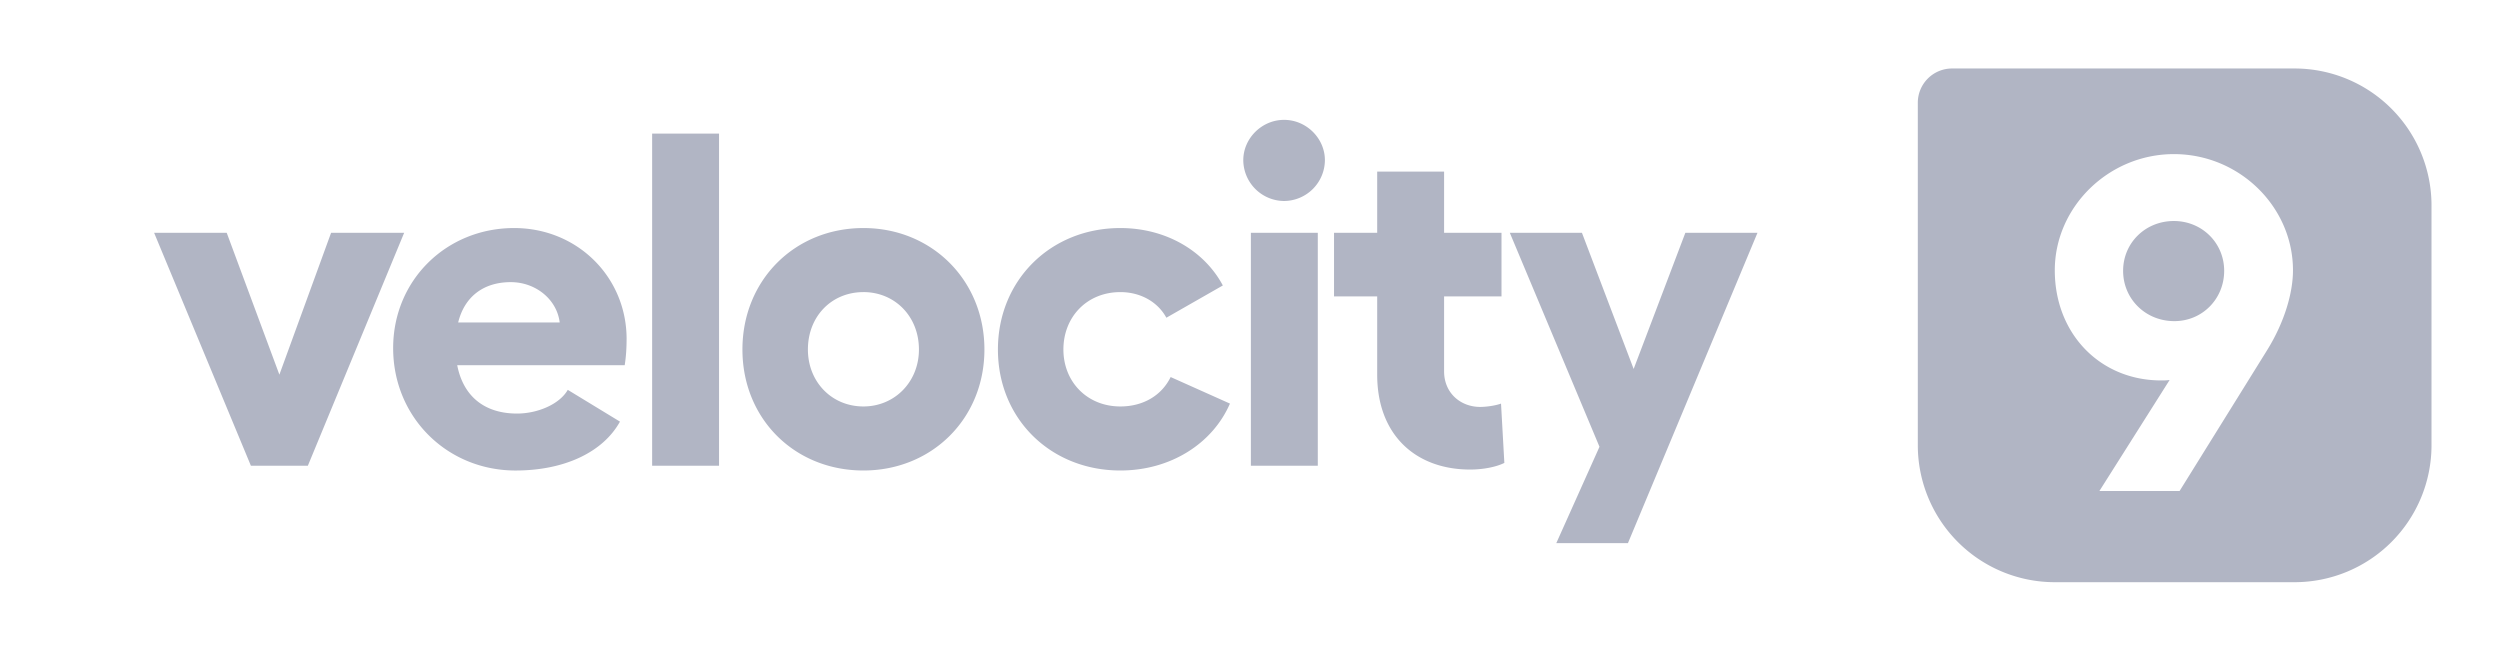
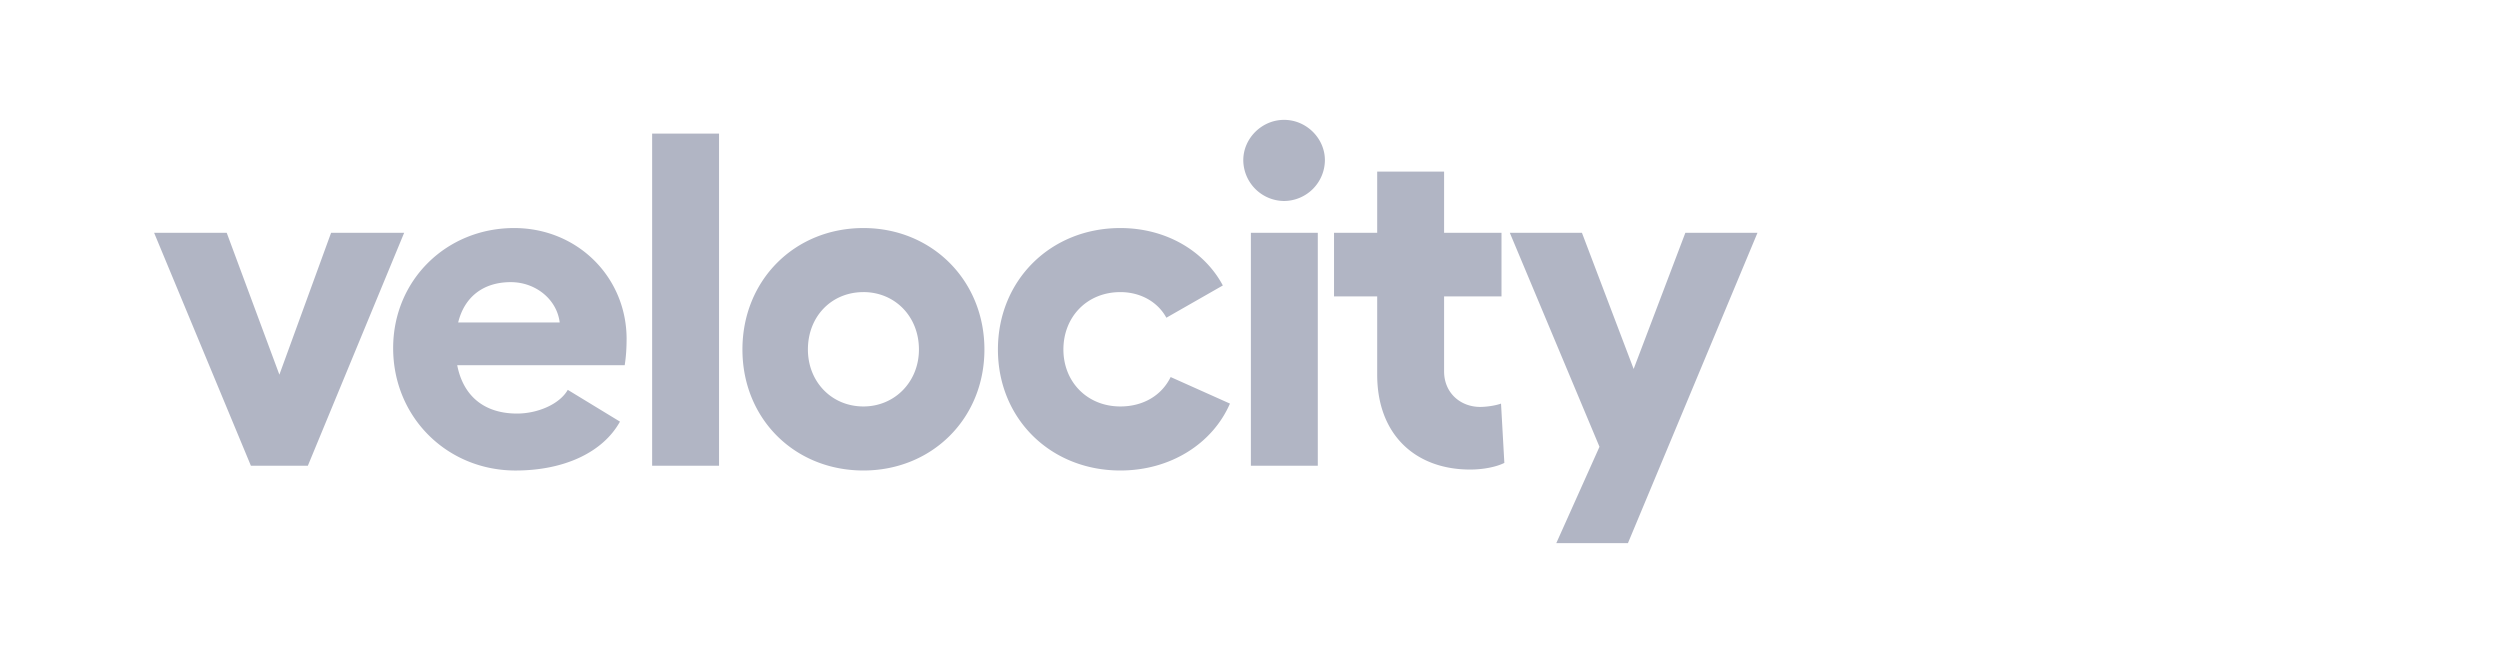
<svg xmlns="http://www.w3.org/2000/svg" width="146" height="38" fill="none" viewBox="0 0 146 38">
  <path fill="#B1B5C4" d="M23.603 13.595h-4.267l-3.02 8.285-3.076-8.285H9L14.653 27.2h3.325l5.625-13.605ZM36.594 19.802c0-3.63-2.882-6.484-6.568-6.484-3.962 0-7.066 3.048-7.066 7.01 0 4.046 3.16 7.15 7.15 7.15 2.826 0 5.098-1.054 6.096-2.855l-3.048-1.856c-.471.831-1.746 1.385-2.965 1.385-1.857 0-3.132-.97-3.492-2.826h9.782c.083-.527.11-1.053.11-1.524Zm-9.837-.97c.36-1.469 1.44-2.355 3.075-2.355 1.441 0 2.688.997 2.855 2.355h-5.93ZM41.992 7.804h-3.907V27.2h3.907V7.804ZM50.424 13.318c-4.018 0-7.066 3.048-7.066 7.093 0 4.046 3.048 7.066 7.066 7.066 3.99 0 7.066-3.02 7.066-7.066 0-4.045-3.076-7.093-7.066-7.093Zm0 3.74c1.83 0 3.242 1.414 3.242 3.353 0 1.885-1.413 3.326-3.242 3.326-1.856 0-3.242-1.441-3.242-3.326 0-1.94 1.386-3.352 3.242-3.352ZM71.83 23.57l-3.464-1.551c-.527 1.08-1.608 1.718-2.938 1.718-1.94 0-3.325-1.441-3.325-3.326 0-1.912 1.386-3.352 3.325-3.352 1.192 0 2.19.581 2.688 1.496l3.298-1.884c-1.081-2.023-3.326-3.353-5.986-3.353-4.073 0-7.149 3.048-7.149 7.093 0 4.046 3.076 7.066 7.15 7.066 2.909 0 5.375-1.551 6.4-3.907ZM74.991 7c-1.302 0-2.383 1.08-2.383 2.355a2.4 2.4 0 0 0 2.383 2.383 2.4 2.4 0 0 0 2.383-2.383c0-1.274-1.08-2.355-2.383-2.355Zm-1.94 6.595V27.2h3.908V13.595h-3.907ZM87.66 23.57c-.304.111-.83.194-1.219.194-1.136 0-2.106-.803-2.106-2.078v-4.378h3.353v-3.713h-3.353V10.02h-3.907v3.575h-2.521v3.713h2.521v4.572c0 3.52 2.245 5.542 5.431 5.542.72 0 1.497-.139 1.995-.388l-.194-3.464ZM98.425 13.595l-3.02 7.952-3.02-7.952h-4.212l5.237 12.497-2.522 5.625h4.184l7.565-18.122h-4.212Z" />
-   <path fill="#B1B5C4" fill-rule="evenodd" d="M114 4a2 2 0 0 0-2 2v20a8 8 0 0 0 8 8h14a8 8 0 0 0 8-8V12a8 8 0 0 0-8-8h-20Zm6 11.789C120 12.076 123.159 9 126.955 9c3.824 0 6.955 3.076 6.955 6.789 0 1.275-.471 2.993-1.524 4.683l-5.098 8.202h-4.683l4.101-6.484c-.167.027-.333.027-.499.027-3.547 0-6.207-2.715-6.207-6.428Zm3.99.028c0 1.634 1.303 2.937 2.993 2.937 1.635 0 2.909-1.303 2.909-2.937 0-1.635-1.302-2.91-2.937-2.91-1.662 0-2.965 1.275-2.965 2.91Z" clip-rule="evenodd" />
</svg>